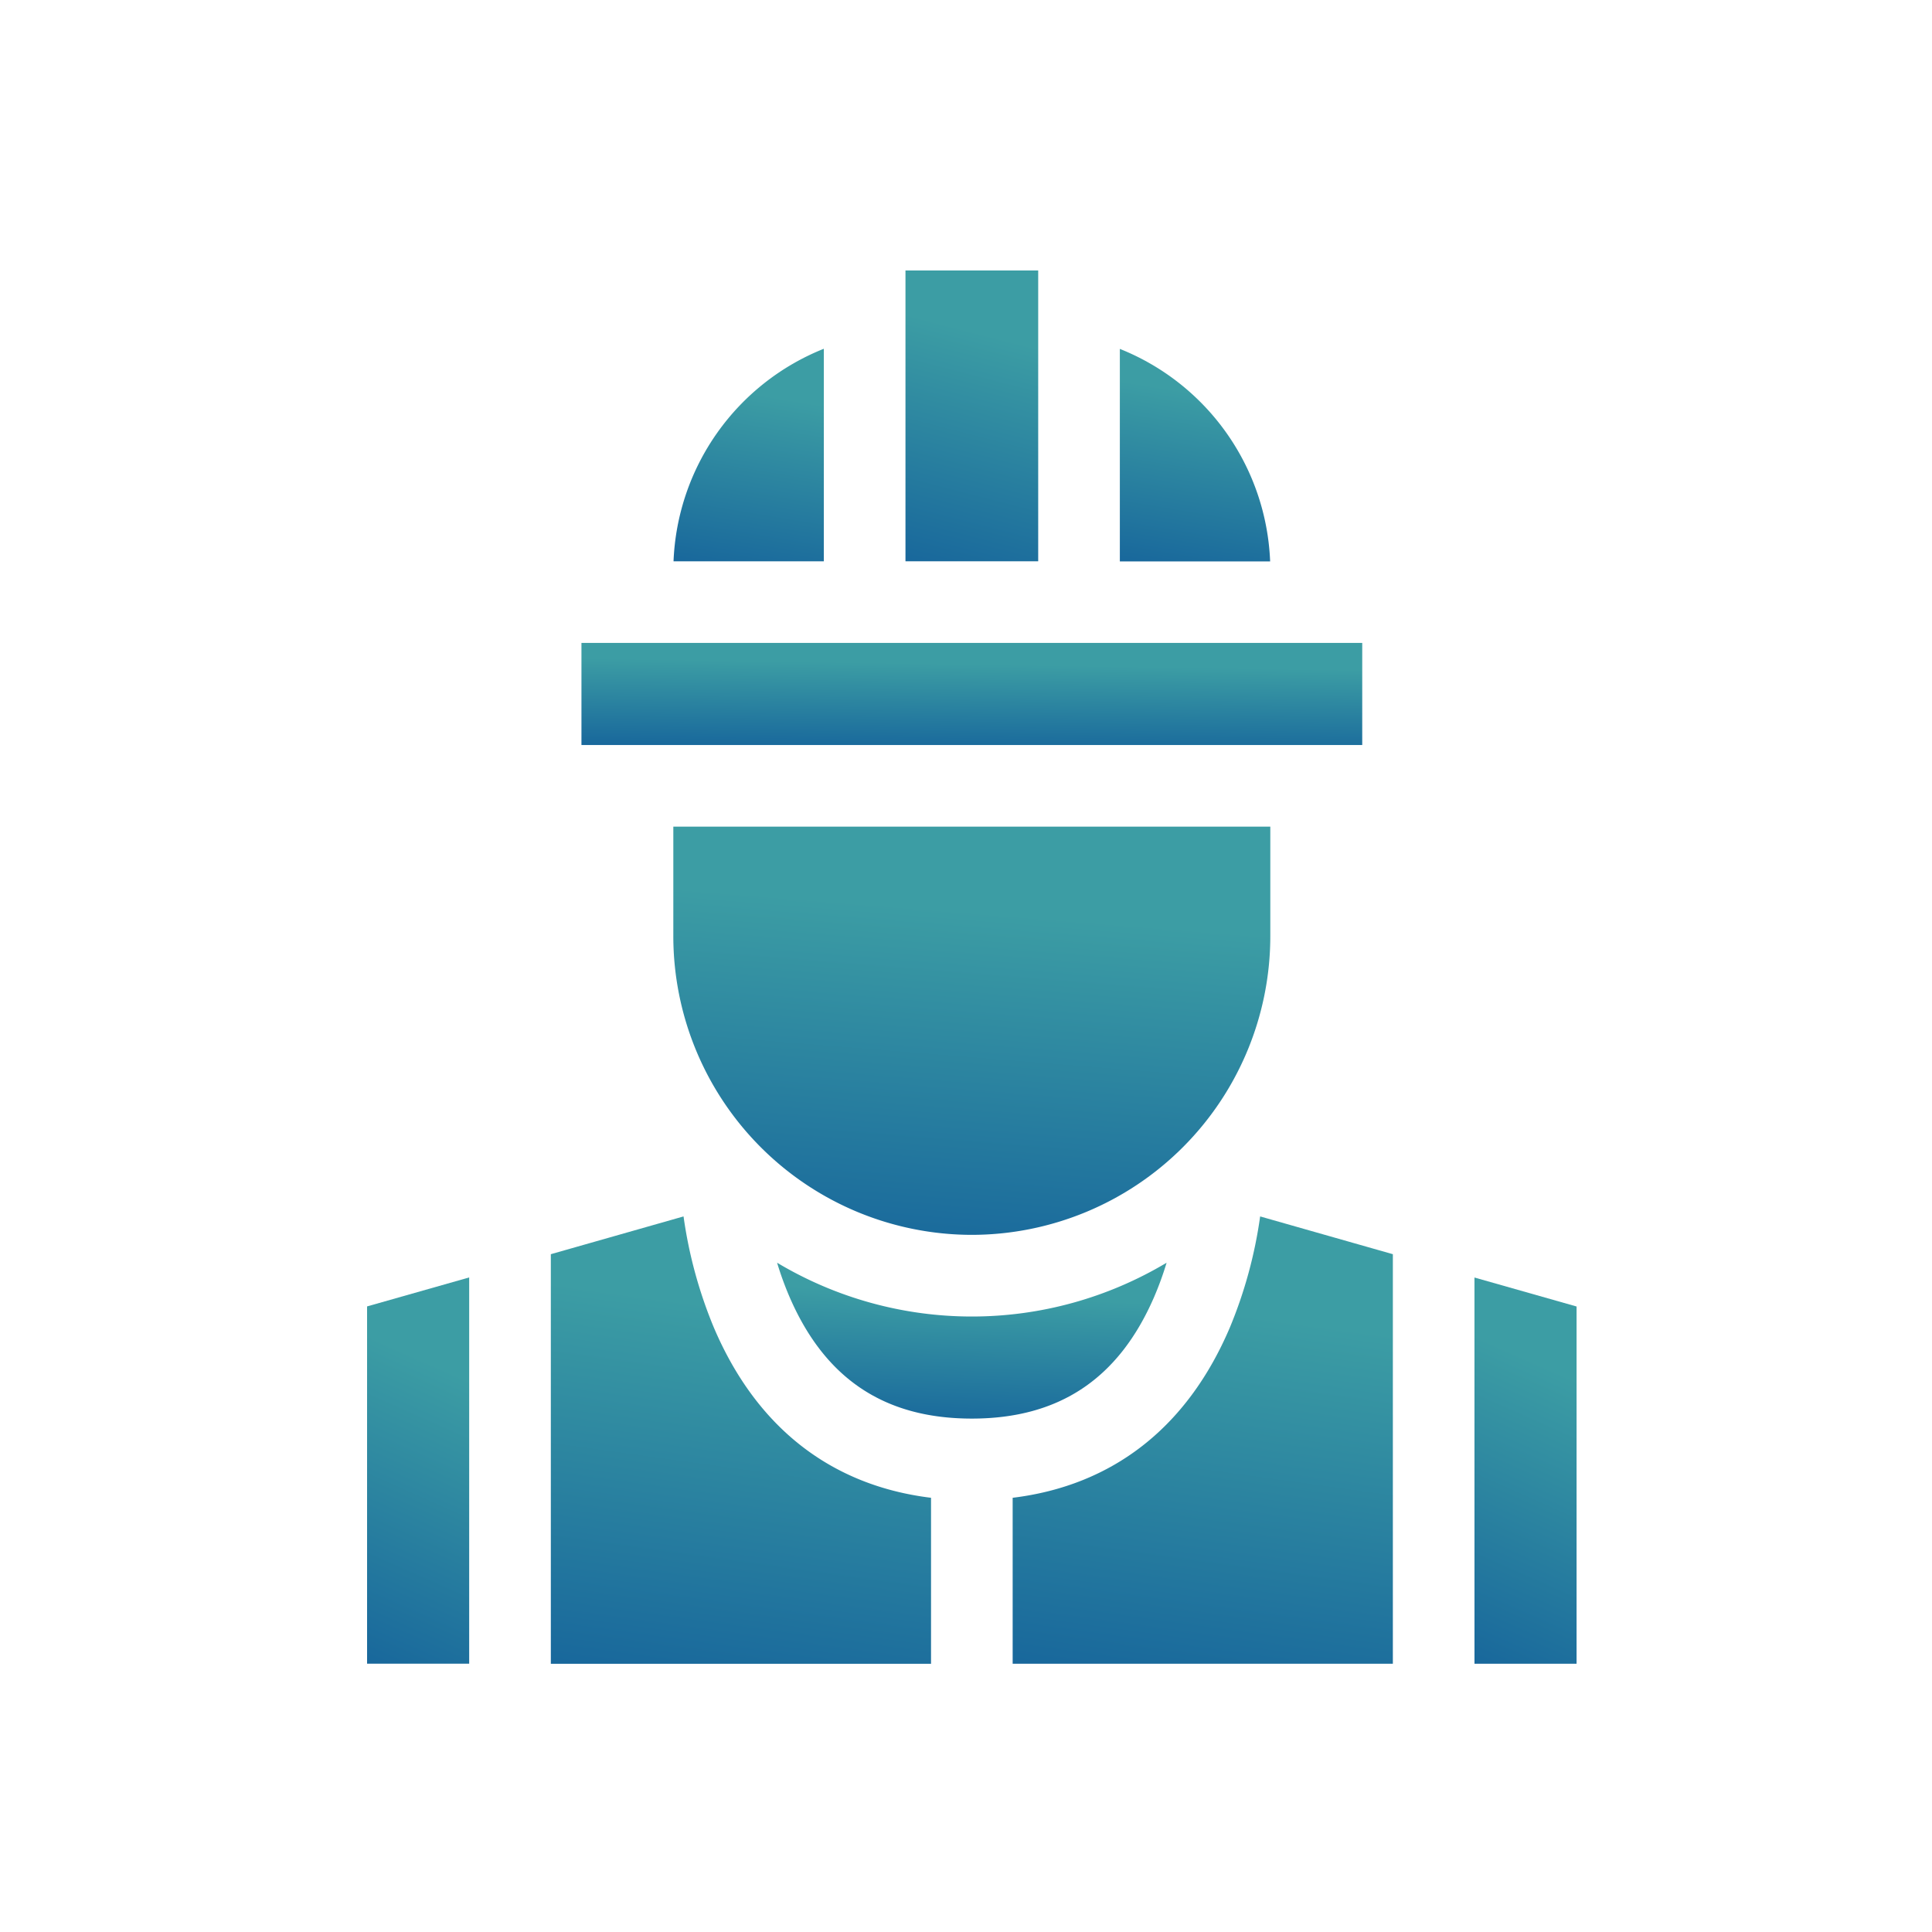
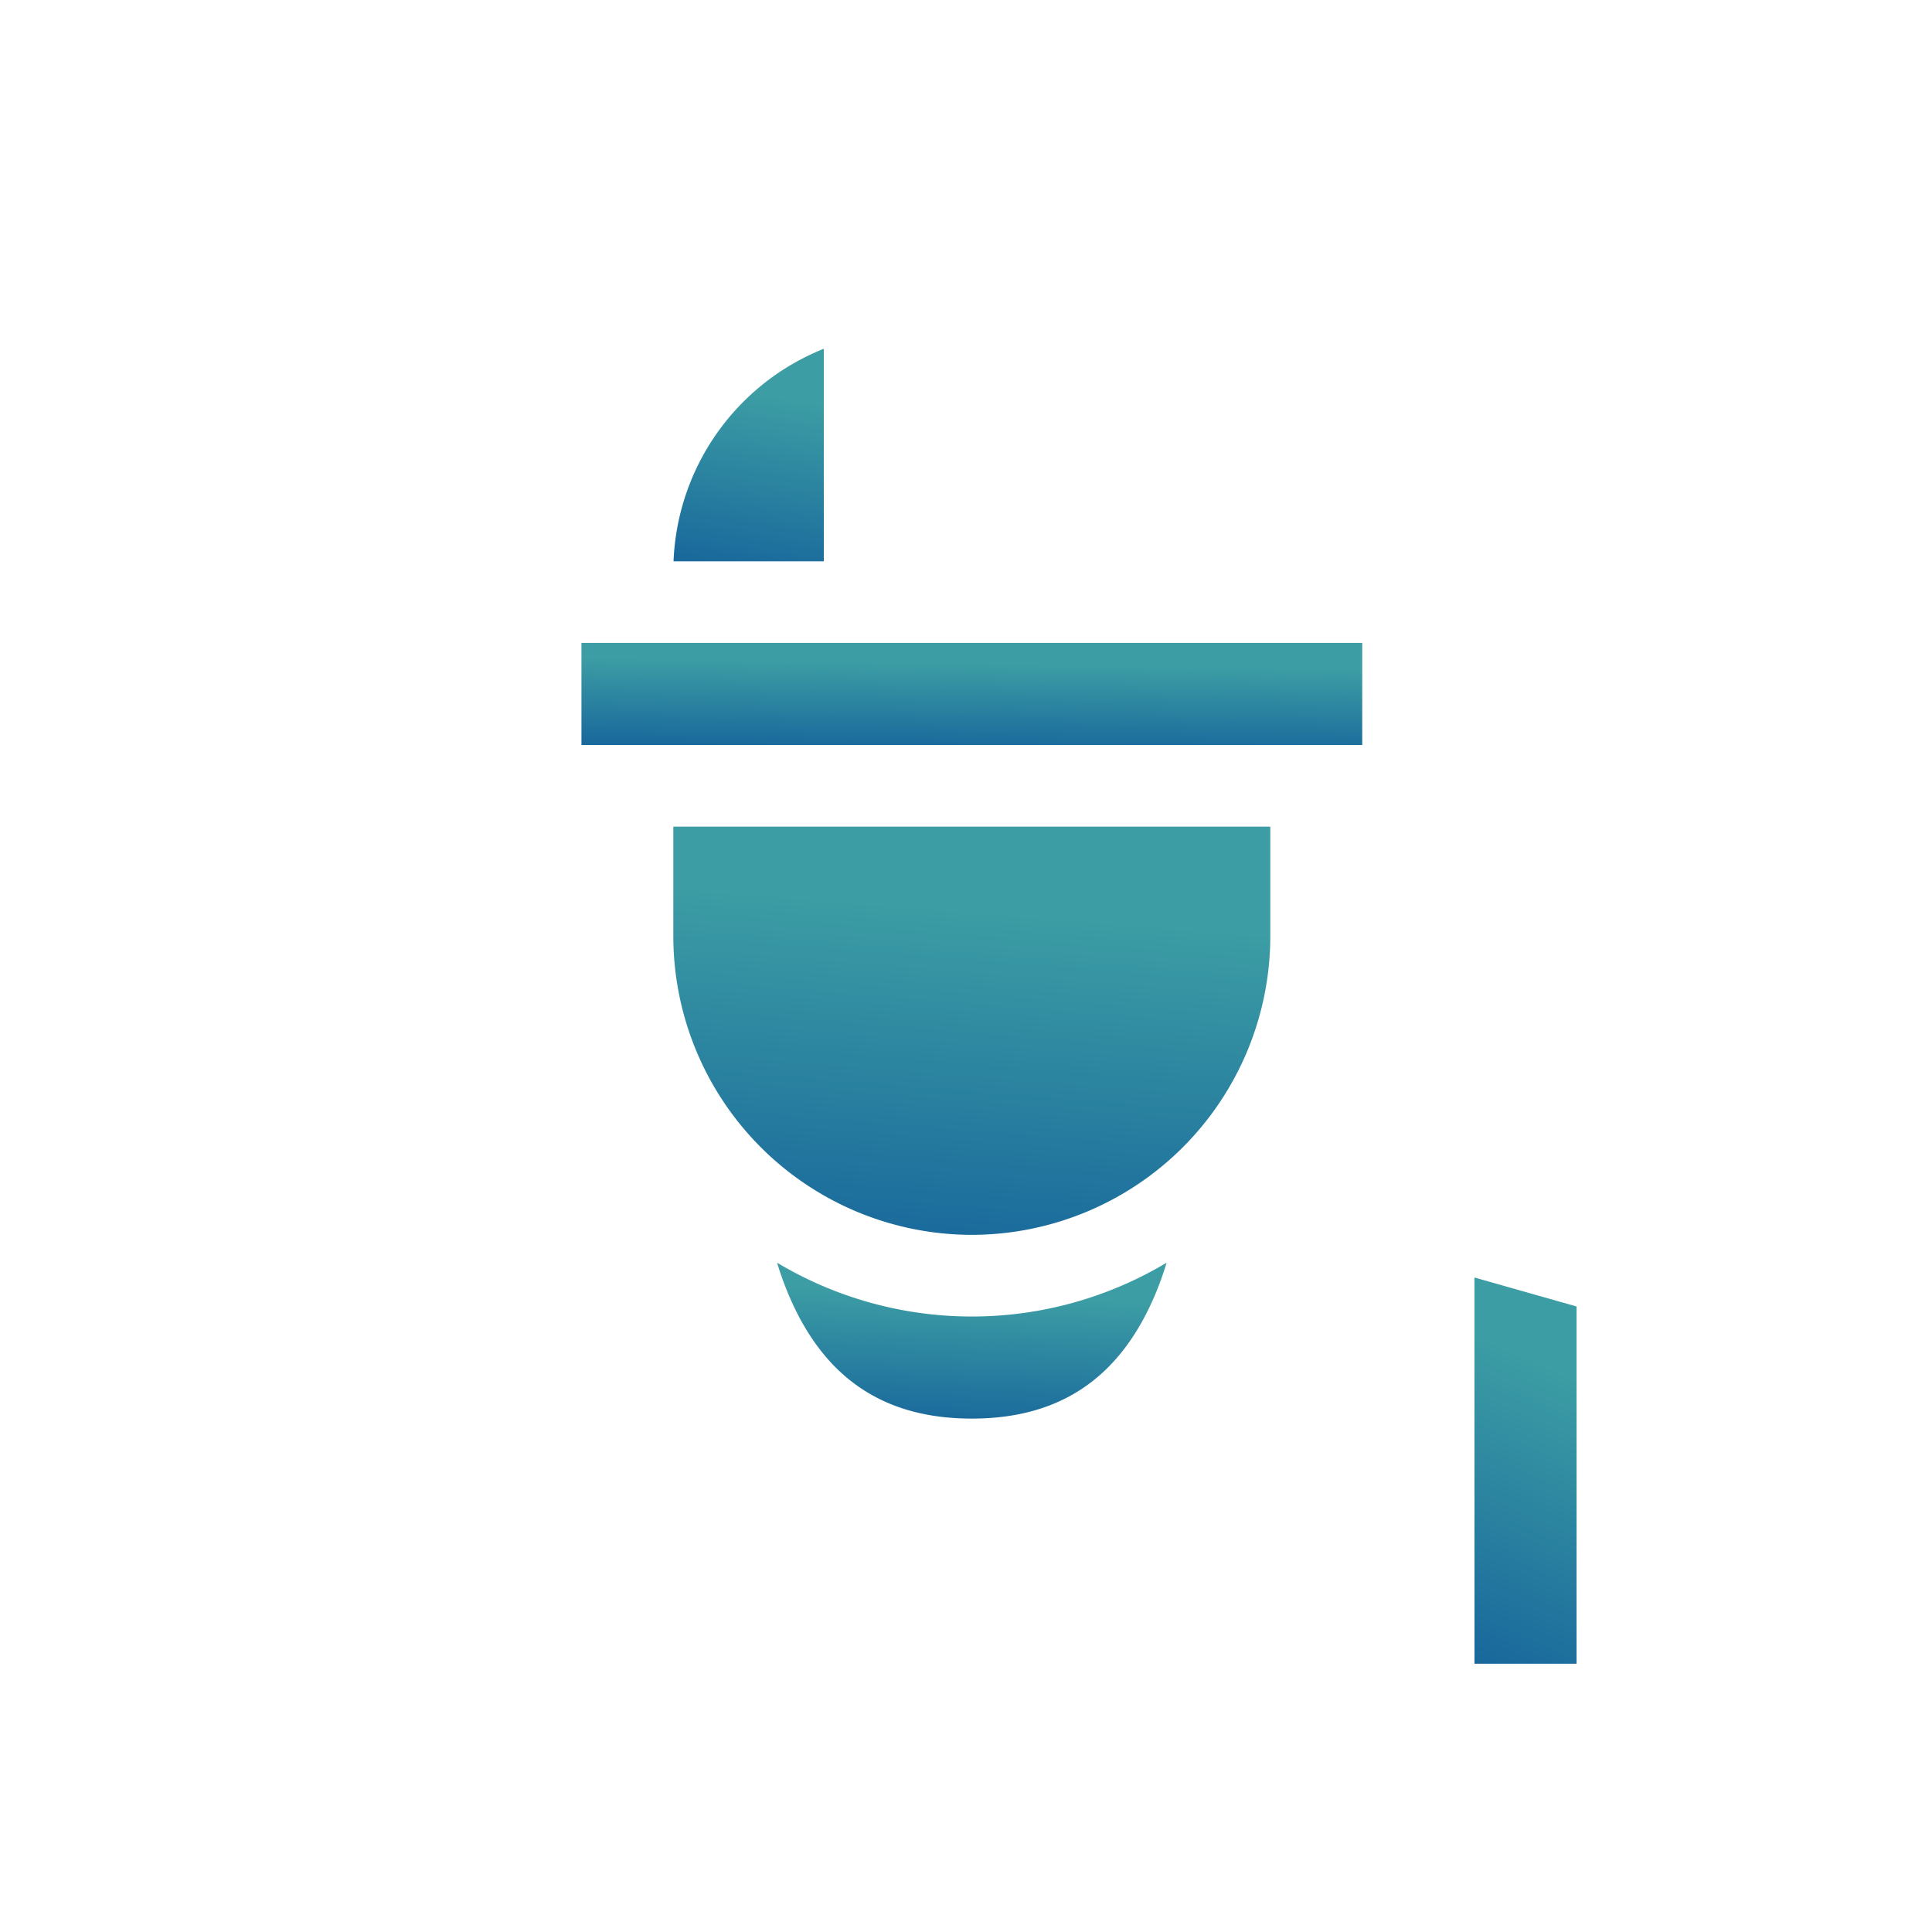
<svg xmlns="http://www.w3.org/2000/svg" width="100" height="100" viewBox="0 0 100 100">
  <defs>
    <linearGradient id="linear-gradient" x1="-4.96" y1="1" x2="-4.794" y2="-0.415" gradientUnits="objectBoundingBox">
      <stop offset="0" stop-color="#004396" />
      <stop offset="1" stop-color="#3c9da4" />
    </linearGradient>
    <clipPath id="clip-_09-Technician_Team-100x100">
      <rect width="100" height="100" />
    </clipPath>
  </defs>
  <g id="_09-Technician_Team-100x100" data-name="09-Technician Team-100x100" clip-path="url(#clip-_09-Technician_Team-100x100)">
    <g id="worker" transform="translate(19 14)">
      <path id="Path_112" data-name="Path 112" d="M440.716,390.034H446V371.543l-5.285-1.5Z" transform="translate(-383.397 -317.919)" fill="url(#linear-gradient)" />
-       <path id="Path_113" data-name="Path 113" d="M120.964,362.183c-5.178-.632-9.041-3.645-11.242-8.813a23.367,23.367,0,0,1-1.568-5.75l-6.869,1.955v21.2h19.679Z" transform="translate(-91.774 -298.658)" fill="url(#linear-gradient)" />
-       <path id="Path_114" data-name="Path 114" d="M290.68,349.575l-6.869-1.955a23.366,23.366,0,0,1-1.568,5.75c-2.2,5.168-6.064,8.181-11.242,8.813v8.59H290.68v-21.2Z" transform="translate(-237.586 -298.658)" fill="url(#linear-gradient)" />
-       <path id="Path_115" data-name="Path 115" d="M39.046,370.039l-5.285,1.5v18.491h5.285Z" transform="translate(-33.761 -317.919)" fill="url(#linear-gradient)" />
      <path id="Path_116" data-name="Path 116" d="M203.936,366.424a16.577,16.577,0,0,0,.657-1.8,19.638,19.638,0,0,1-20.161,0,16.579,16.579,0,0,0,.657,1.8c1.833,4.218,4.915,6.268,9.423,6.268S202.1,370.641,203.936,366.424Z" transform="translate(-163.21 -313.266)" fill="url(#linear-gradient)" />
      <path id="Path_117" data-name="Path 117" d="M161.751,225.514A15.469,15.469,0,0,0,177.2,210.063v-5.677H146.3v5.677A15.469,15.469,0,0,0,161.751,225.514Z" transform="translate(-130.449 -175.598)" fill="url(#linear-gradient)" />
      <path id="Path_118" data-name="Path 118" d="M146.382,39.792h7.779v-11A12.377,12.377,0,0,0,146.382,39.792Z" transform="translate(-130.52 -24.74)" fill="url(#linear-gradient)" />
-       <path id="Path_119" data-name="Path 119" d="M310.389,28.8v11h7.779A12.377,12.377,0,0,0,310.389,28.8Z" transform="translate(-271.426 -24.741)" fill="url(#linear-gradient)" />
-       <path id="Path_120" data-name="Path 120" d="M231.612,0h6.87V15.052h-6.87Z" transform="translate(-203.745)" fill="url(#linear-gradient)" />
      <path id="Path_121" data-name="Path 121" d="M112.538,136.863h40.413v5.285H112.538Z" transform="translate(-101.442 -117.586)" fill="url(#linear-gradient)" />
    </g>
  </g>
</svg>